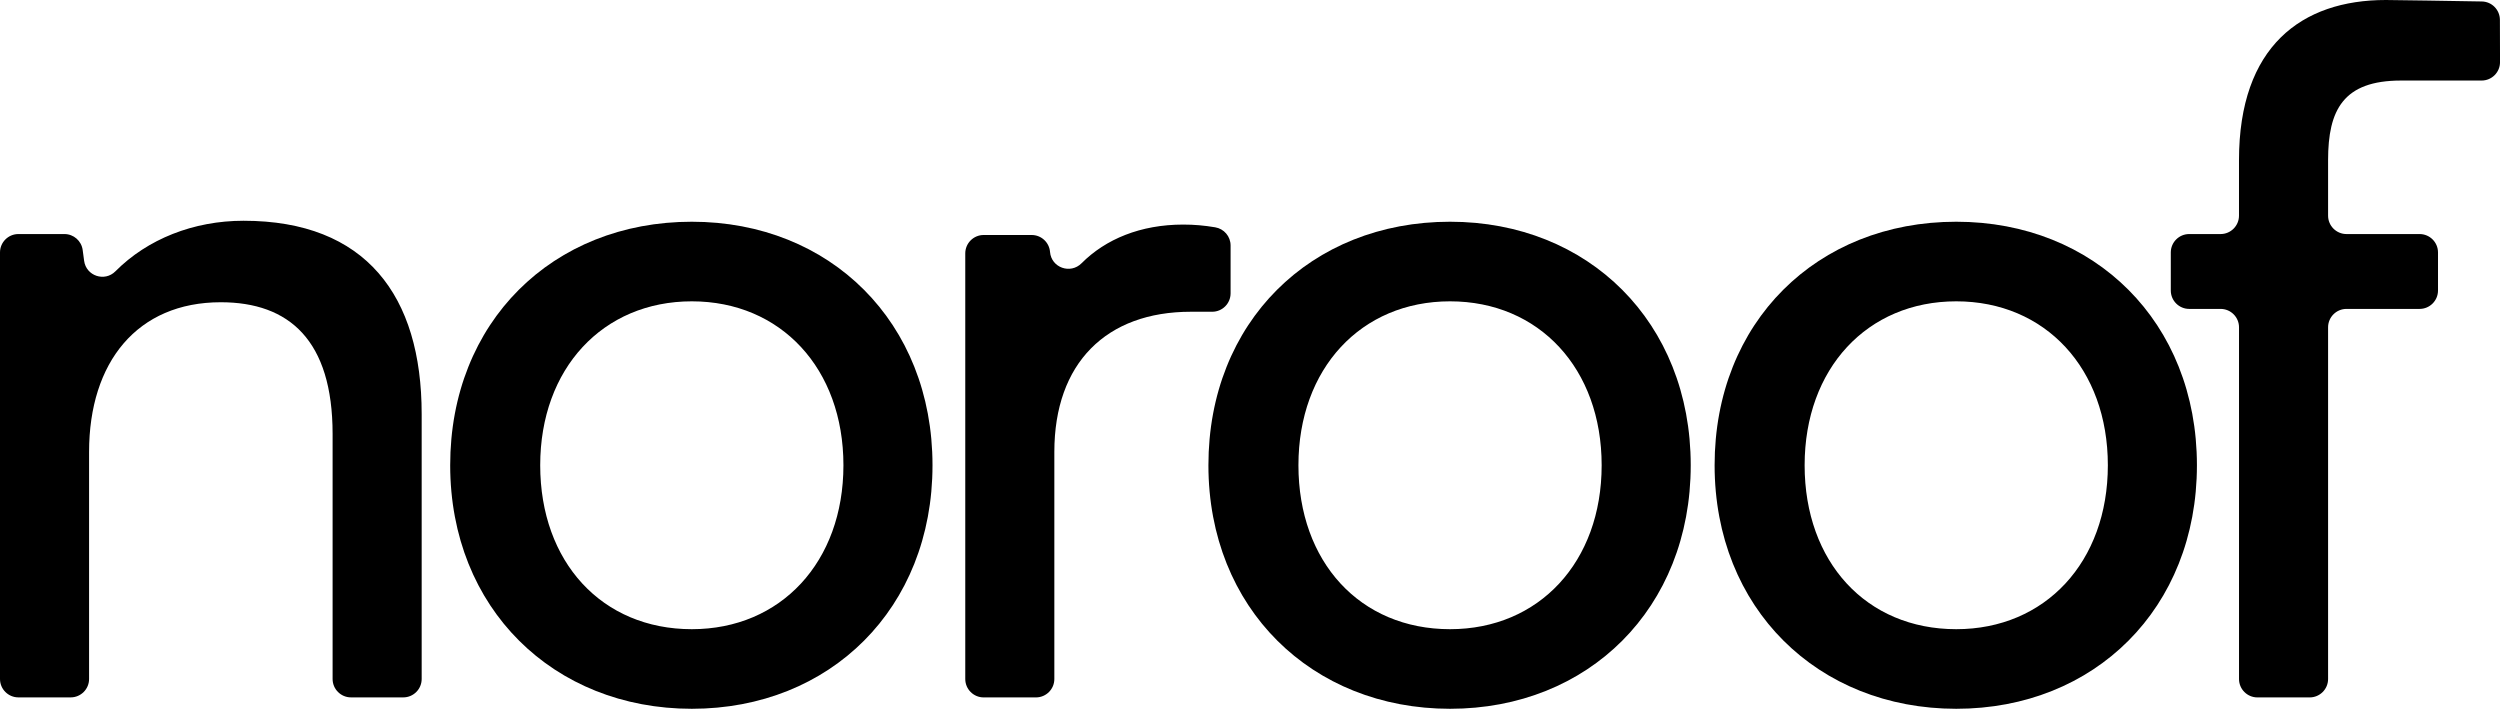
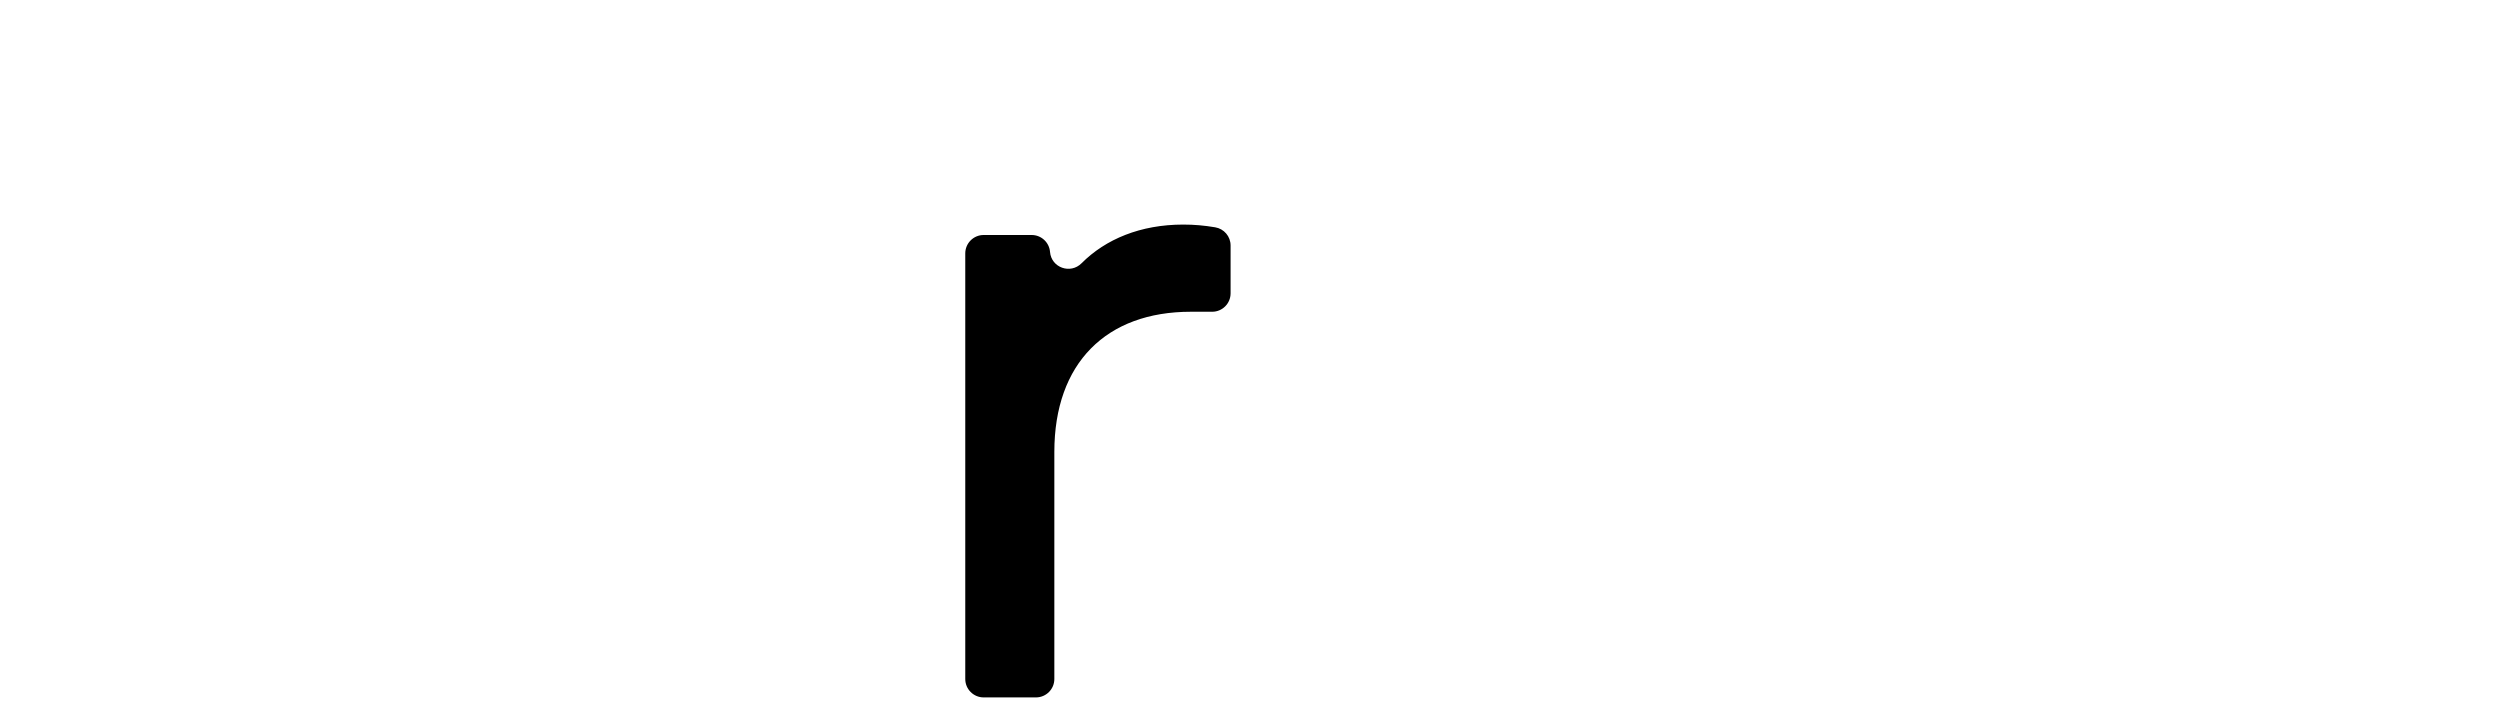
<svg xmlns="http://www.w3.org/2000/svg" id="Layer_2" viewBox="0 0 1055.33 299.19">
  <g id="Layer_1-2">
-     <path d="M0,286.63V106.57c0-4.29,3.48-7.77,7.77-7.77h19.43c3.89,0,7.19,2.88,7.7,6.74l.61,4.55c.85,6.39,8.66,9.02,13.21,4.44,13.54-13.63,32.99-21.34,54.08-21.34,51.6,0,75.2,31.6,75.2,81.6v111.83c0,4.29-3.48,7.77-7.77,7.77h-22.06c-4.29,0-7.77-3.48-7.77-7.77v-103.43c0-39.6-18.4-55.6-47.2-55.6-35.2,0-55.6,25.2-55.6,63.2v95.83c0,4.29-3.48,7.77-7.77,7.77H7.77c-4.29,0-7.77-3.48-7.77-7.77Z" />
-     <path d="M292.04,93.6c58.4,0,101.6,42.4,101.6,102.8s-43.2,102.8-101.6,102.8-102-42.4-102-102.8,43.2-102.8,102-102.8ZM292.04,265.6c37.6,0,64-28.4,64-69.2s-26.4-69.2-64-69.2-64,28.4-64,69.2,26,69.2,64,69.2Z" />
    <path d="M519.47,123.83c0,4.29-3.48,7.77-7.77,7.77h-9.03c-35.6,0-57.6,21.6-57.6,59.2v95.83c0,4.29-3.48,7.77-7.77,7.77h-22.06c-4.29,0-7.77-3.48-7.77-7.77V106.97c0-4.29,3.48-7.77,7.77-7.77h20.26c4.05,0,7.42,3.11,7.75,7.14h0c.54,6.65,8.6,9.52,13.31,4.79,10.17-10.2,24.92-16.33,42.91-16.33,4.71,0,8.85.38,13.48,1.15,3.76.62,6.52,3.86,6.52,7.67v20.2Z" />
-     <path d="M612.11,93.6c58.4,0,101.6,42.4,101.6,102.8s-43.2,102.8-101.6,102.8-102-42.4-102-102.8,43.2-102.8,102-102.8ZM612.11,265.6c37.6,0,64-28.4,64-69.2s-26.4-69.2-64-69.2-64,28.4-64,69.2,26,69.2,64,69.2Z" />
-     <path d="M825.79,93.6c58.4,0,101.6,42.4,101.6,102.8s-43.2,102.8-101.6,102.8-102-42.4-102-102.8,43.2-102.8,102-102.8ZM825.79,265.6c37.6,0,64-28.4,64-69.2s-26.4-69.2-64-69.2-64,28.4-64,69.2,26,69.2,64,69.2Z" />
-     <path d="M937.38,98.8c4.29,0,7.77-3.48,7.77-7.77v-23.43c0-48,26.4-67.6,62-67.6,5.72,0,27.69.44,40.48.62,4.24.06,7.64,3.51,7.66,7.75l.05,17.84c.01,4.3-3.47,7.79-7.77,7.79h-34.01c-24.4,0-30.8,12.4-30.8,33.6v23.43c0,4.29,3.48,7.77,7.77,7.77h30.86c4.29,0,7.77,3.48,7.77,7.77v16.06c0,4.29-3.48,7.77-7.77,7.77h-30.86c-4.29,0-7.77,3.48-7.77,7.77v148.46c0,4.29-3.48,7.77-7.77,7.77h-22.06c-4.29,0-7.77-3.48-7.77-7.77v-148.46c0-4.29-3.48-7.77-7.77-7.77h-13.26c-4.29,0-7.77-3.48-7.77-7.77v-16.06c0-4.29,3.48-7.77,7.77-7.77h13.26Z" />
  </g>
</svg>